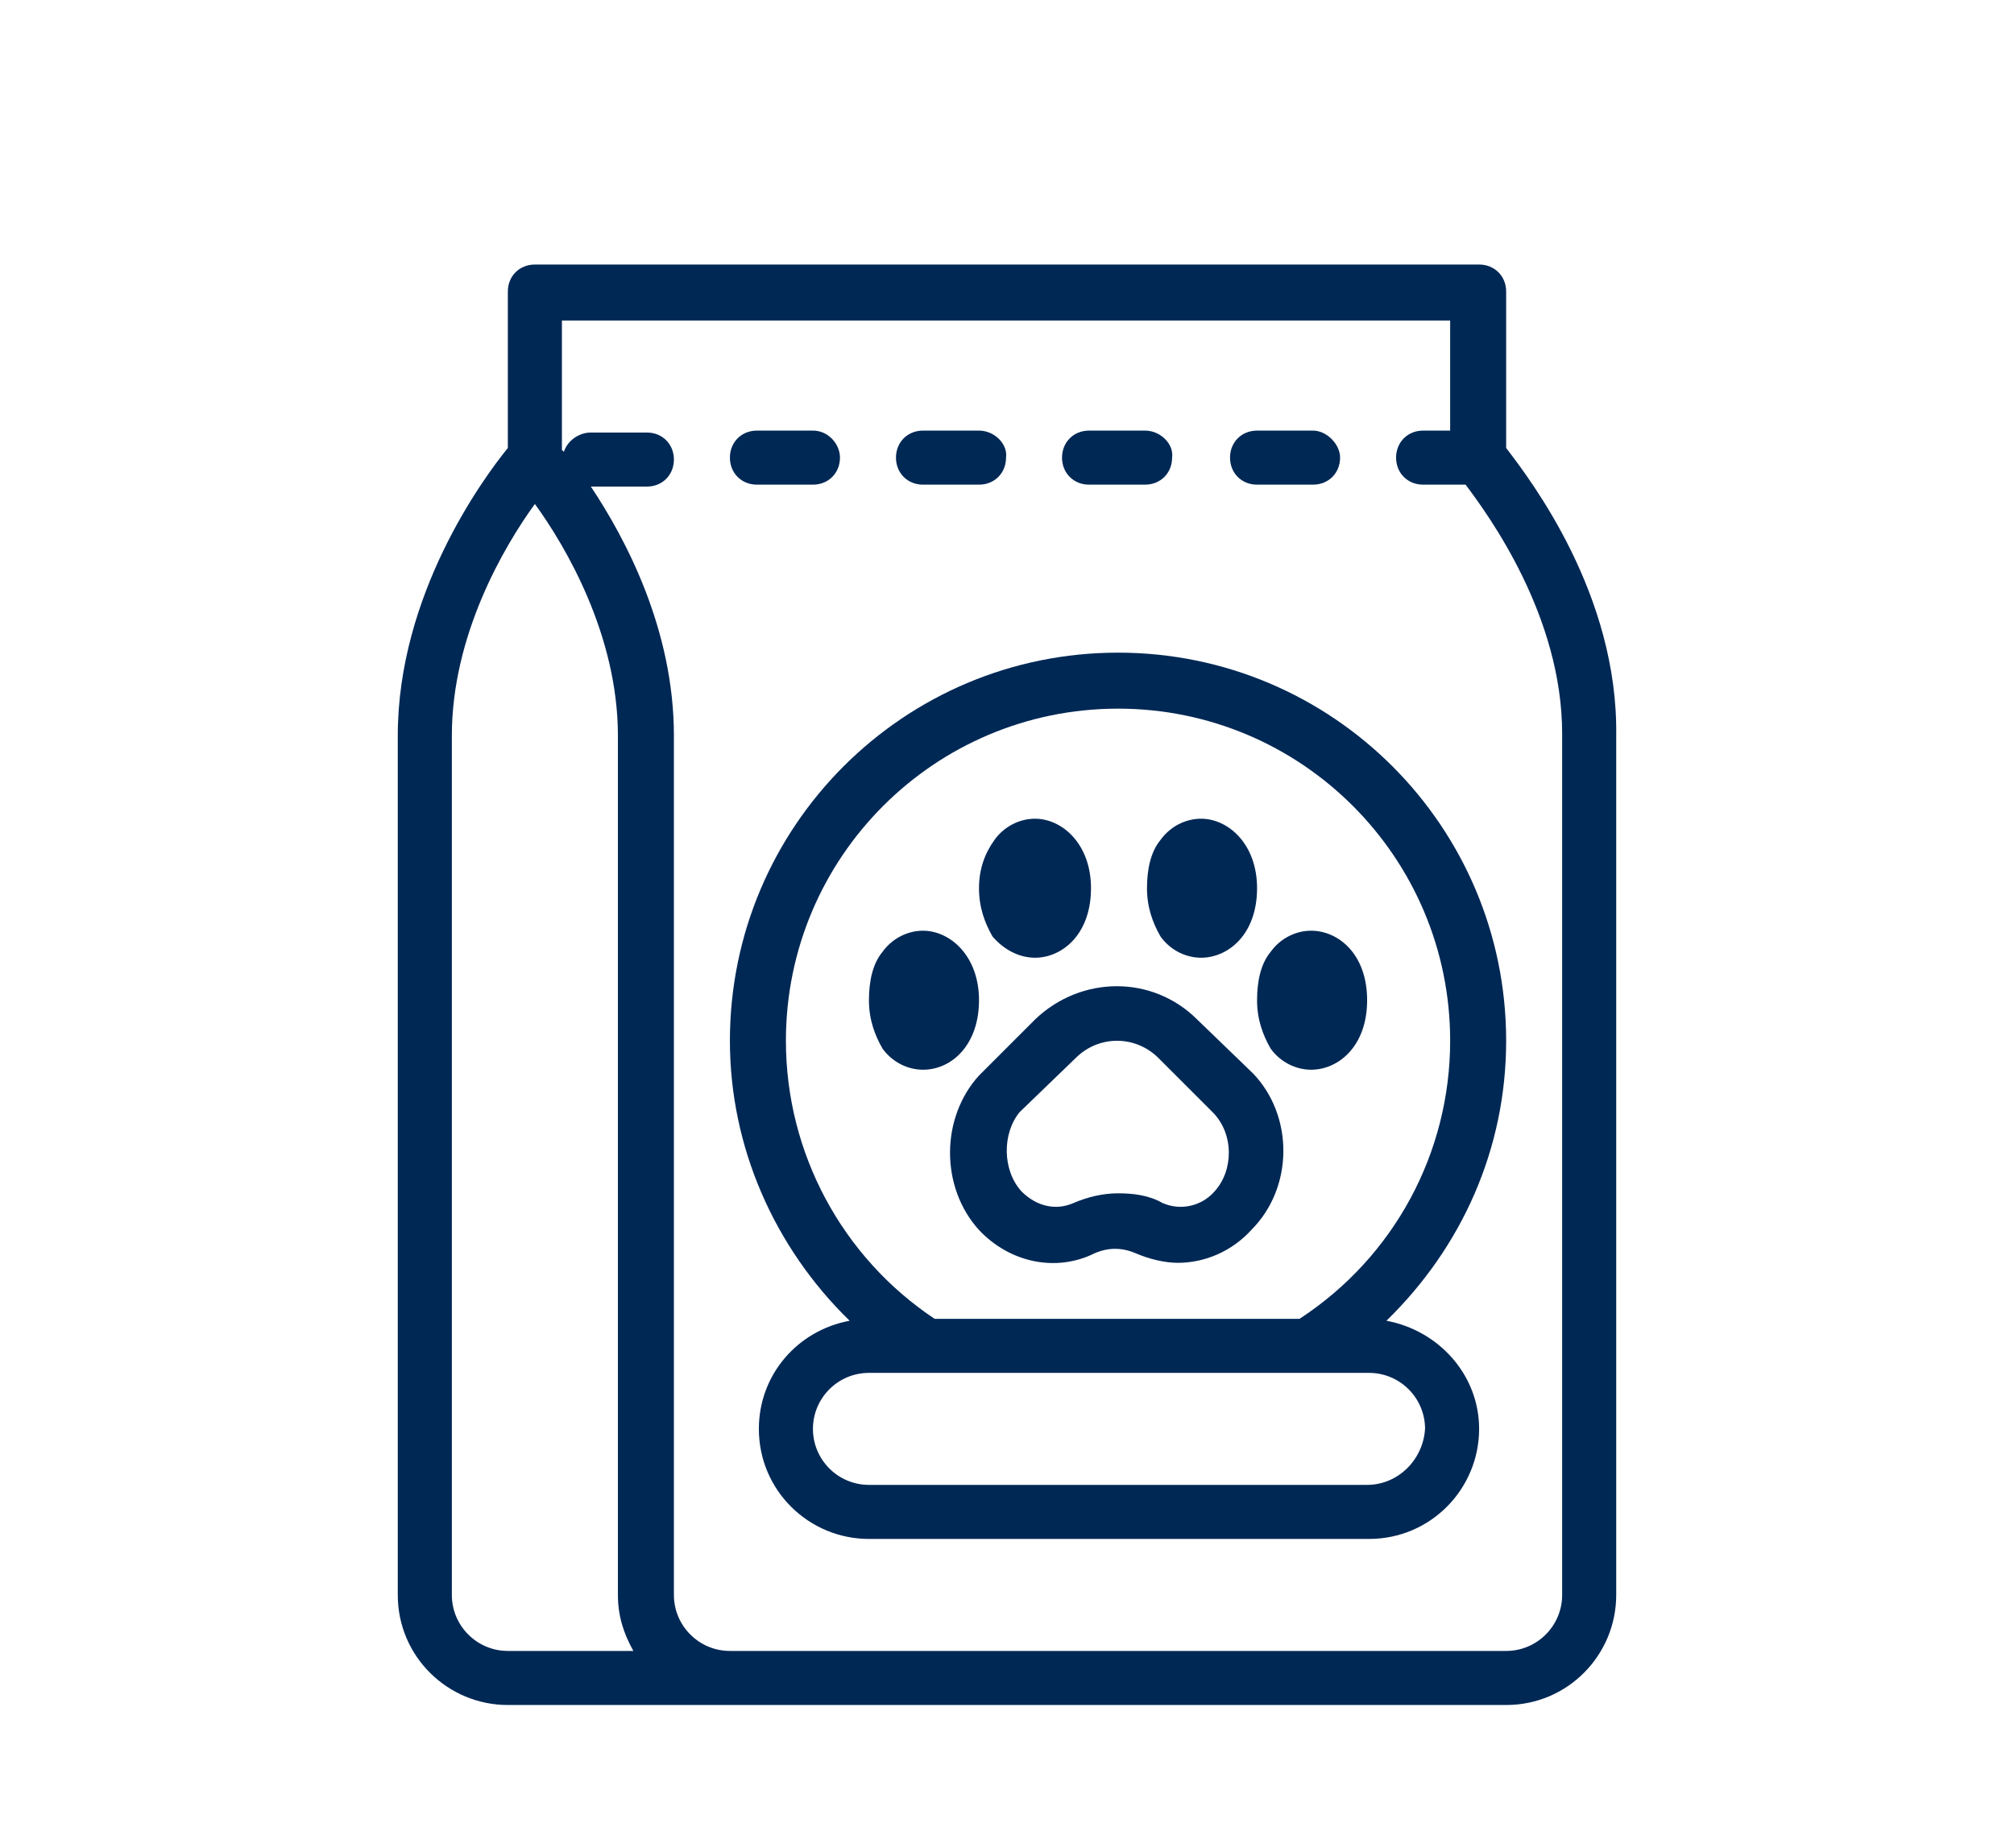
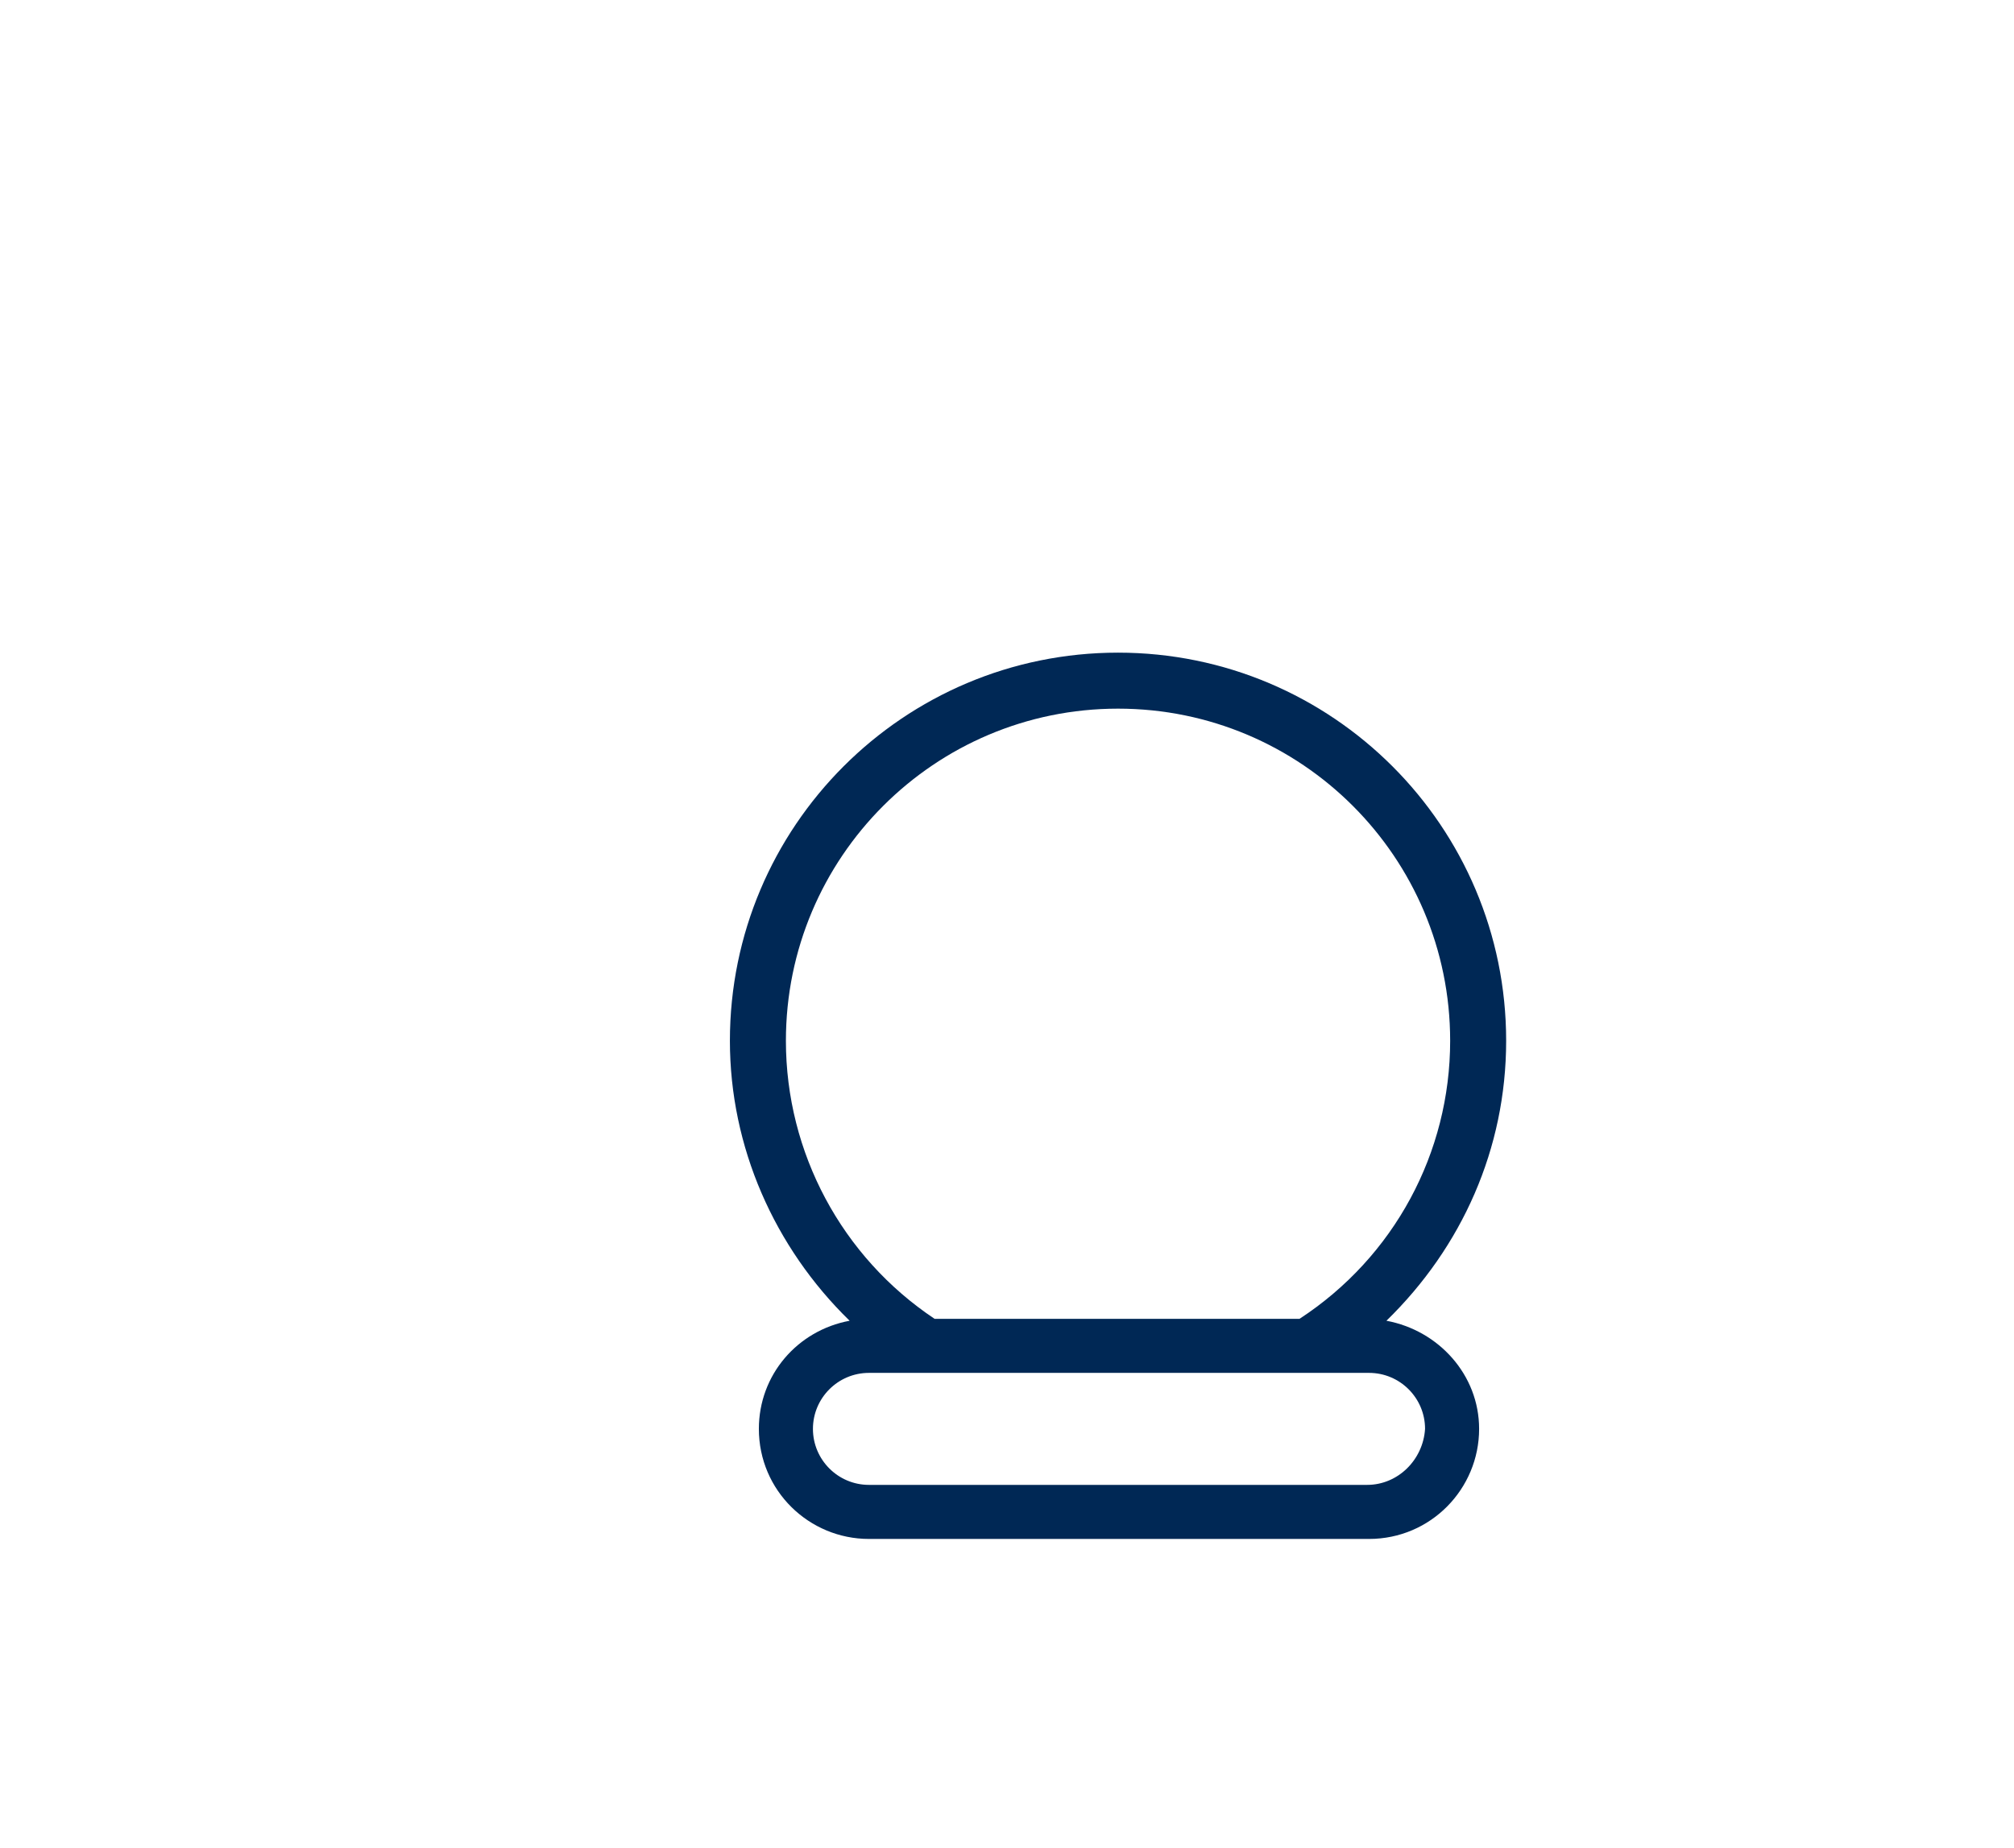
<svg xmlns="http://www.w3.org/2000/svg" version="1.1" id="Layer_1" x="0px" y="0px" viewBox="0 0 104.3 95.7" style="enable-background:new 0 0 104.3 95.7;" xml:space="preserve">
  <style type="text/css">
	.st0{fill:#002855;}
</style>
  <g>
    <path class="st0" d="M71.8,68.4c3.9-3.8,6.2-8.9,6.2-14.5c0-11.1-9-20.1-20.1-20.1c-11.1,0-20.1,9-20.1,20.1   c0,5.5,2.3,10.7,6.2,14.5c-2.7,0.5-4.7,2.8-4.7,5.6c0,3.2,2.6,5.7,5.7,5.7h25.9c3.2,0,5.7-2.6,5.7-5.7   C76.6,71.2,74.5,68.9,71.8,68.4z M40.7,53.9c0-9.5,7.7-17.2,17.2-17.2c9.5,0,17.2,7.7,17.2,17.2c0,5.8-2.9,11.2-7.8,14.4H48.4   C43.6,65.1,40.7,59.7,40.7,53.9z M70.8,76.9H45c-1.6,0-2.9-1.3-2.9-2.9c0-1.6,1.3-2.9,2.9-2.9h25.9c1.6,0,2.9,1.3,2.9,2.9   C73.7,75.6,72.4,76.9,70.8,76.9z" />
-     <path class="st0" d="M64.9,55.6l-2.9-2.8c-2.3-2.3-6-2.3-8.4,0l-2.9,2.9c-2,2.2-2,5.8,0,8c1.6,1.7,4,2.2,6,1.2   c0.7-0.3,1.4-0.3,2.1,0c0.7,0.3,1.5,0.5,2.2,0.5c1.4,0,2.8-0.6,3.8-1.7C67,61.5,67,57.8,64.9,55.6C65,55.6,65,55.6,64.9,55.6z    M62.9,61.7c-0.7,0.8-1.8,1-2.7,0.6c-0.7-0.4-1.5-0.5-2.3-0.5c-0.8,0-1.6,0.2-2.3,0.5c-0.9,0.4-1.9,0.2-2.7-0.6c-1-1.1-1-3-0.1-4.1   l2.9-2.8c1.2-1.2,3.1-1.2,4.3,0l2.8,2.8C63.9,58.7,63.9,60.6,62.9,61.7z M67.9,48.2c-0.8,0-1.6,0.4-2.1,1.1   c-0.5,0.6-0.7,1.5-0.7,2.5c0,1,0.3,1.8,0.7,2.5c0.5,0.7,1.3,1.1,2.1,1.1c1.4,0,2.9-1.2,2.9-3.6C70.8,49.4,69.3,48.2,67.9,48.2z    M62.2,49.6c1.4,0,2.9-1.2,2.9-3.6c0-2.3-1.5-3.6-2.9-3.6c-0.8,0-1.6,0.4-2.1,1.1c-0.5,0.6-0.7,1.5-0.7,2.5c0,1,0.3,1.8,0.7,2.5   C60.6,49.2,61.4,49.6,62.2,49.6z M53.6,49.6c1.4,0,2.9-1.2,2.9-3.6c0-2.3-1.5-3.6-2.9-3.6c-0.8,0-1.6,0.4-2.1,1.1   C51,44.2,50.7,45,50.7,46c0,1,0.3,1.8,0.7,2.5C52,49.2,52.8,49.6,53.6,49.6z M50.7,51.8c0-2.3-1.5-3.6-2.9-3.6   c-0.8,0-1.6,0.4-2.1,1.1c-0.5,0.6-0.7,1.5-0.7,2.5c0,1,0.3,1.8,0.7,2.5c0.5,0.7,1.3,1.1,2.1,1.1C49.3,55.4,50.7,54.1,50.7,51.8z" />
-     <path class="st0" d="M68,22.3h-2.9c-0.8,0-1.4,0.6-1.4,1.4c0,0.8,0.6,1.4,1.4,1.4H68c0.8,0,1.4-0.6,1.4-1.4   C69.4,23,68.7,22.3,68,22.3z M59.3,22.3h-2.9c-0.8,0-1.4,0.6-1.4,1.4c0,0.8,0.6,1.4,1.4,1.4h2.9c0.8,0,1.4-0.6,1.4-1.4   C60.8,23,60.1,22.3,59.3,22.3z M50.7,22.3h-2.9c-0.8,0-1.4,0.6-1.4,1.4c0,0.8,0.6,1.4,1.4,1.4h2.9c0.8,0,1.4-0.6,1.4-1.4   C52.2,23,51.5,22.3,50.7,22.3z M42.1,22.3h-2.9c-0.8,0-1.4,0.6-1.4,1.4c0,0.8,0.6,1.4,1.4,1.4h2.9c0.8,0,1.4-0.6,1.4-1.4   C43.5,23,42.9,22.3,42.1,22.3z M78,23.2v-8.1c0-0.8-0.6-1.4-1.4-1.4H27.7c-0.8,0-1.4,0.6-1.4,1.4v8.1c-1.3,1.6-5.7,7.6-5.7,14.9   v44.5c0,3.2,2.6,5.7,5.7,5.7H78c3.2,0,5.7-2.6,5.7-5.7V38.1C83.8,30.8,79.3,24.9,78,23.2z M26.3,85.5c-1.6,0-2.9-1.3-2.9-2.9V38.1   c0-5.2,2.7-9.8,4.3-12c1.6,2.2,4.3,6.8,4.3,12v44.5c0,1.1,0.3,2,0.8,2.9H26.3z M80.9,82.6c0,1.6-1.3,2.9-2.9,2.9H37.8   c-1.6,0-2.9-1.3-2.9-2.9V38.1c0-5.5-2.5-10.2-4.3-12.9h2.9c0.8,0,1.4-0.6,1.4-1.4c0-0.8-0.6-1.4-1.4-1.4h-2.9c-0.6,0-1.2,0.4-1.4,1   c0,0-0.1-0.1-0.1-0.1v-6.7h46v5.7h-1.4c-0.8,0-1.4,0.6-1.4,1.4c0,0.8,0.6,1.4,1.4,1.4h2.2c1.2,1.6,5,6.8,5,12.9V82.6z" />
  </g>
</svg>